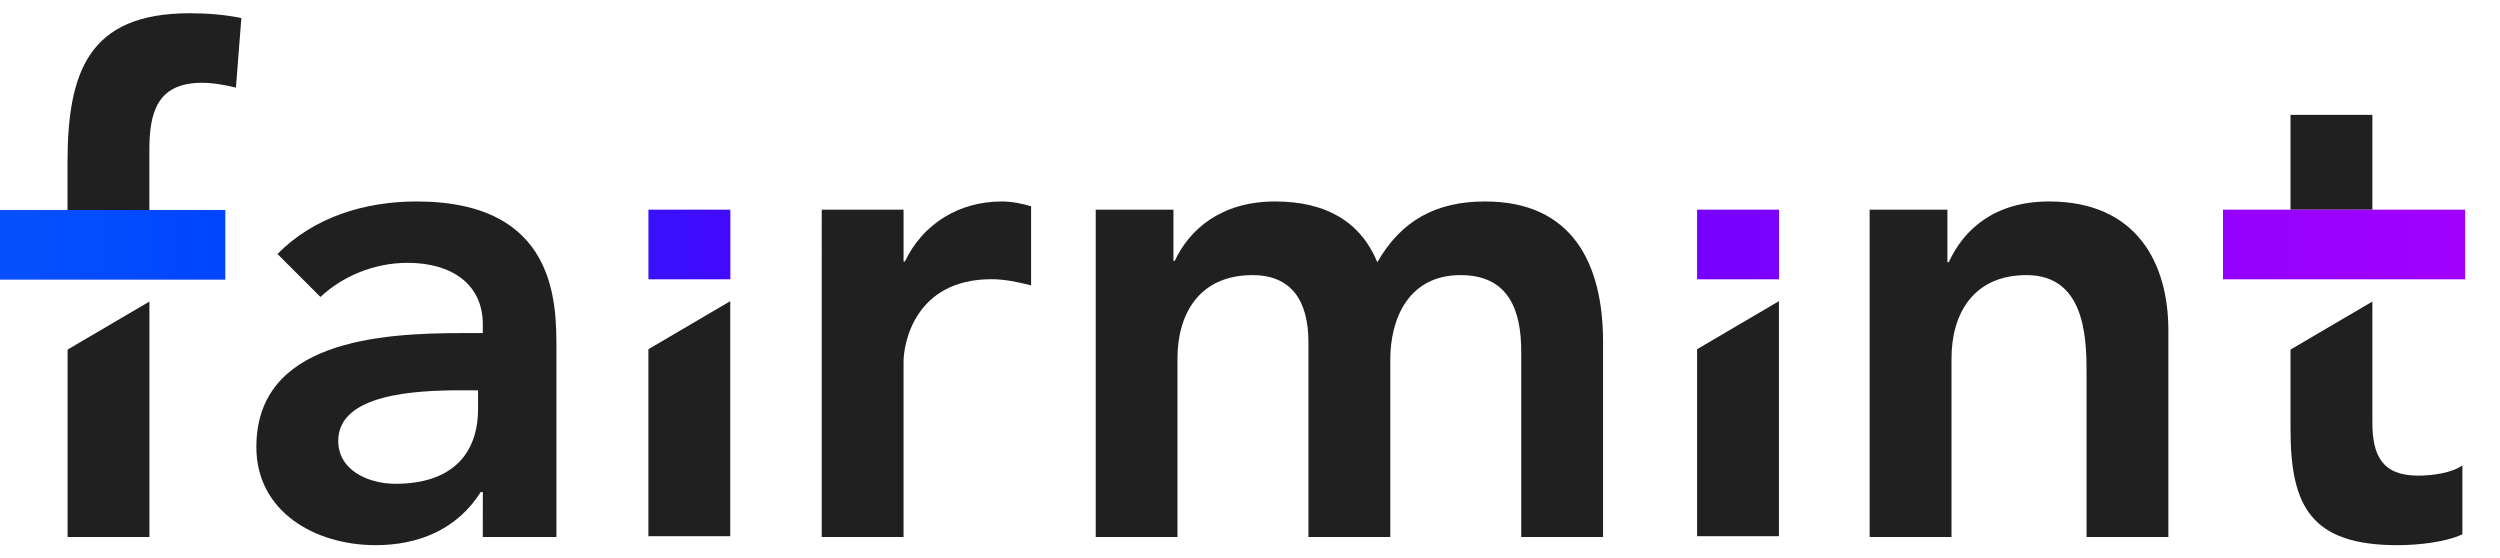
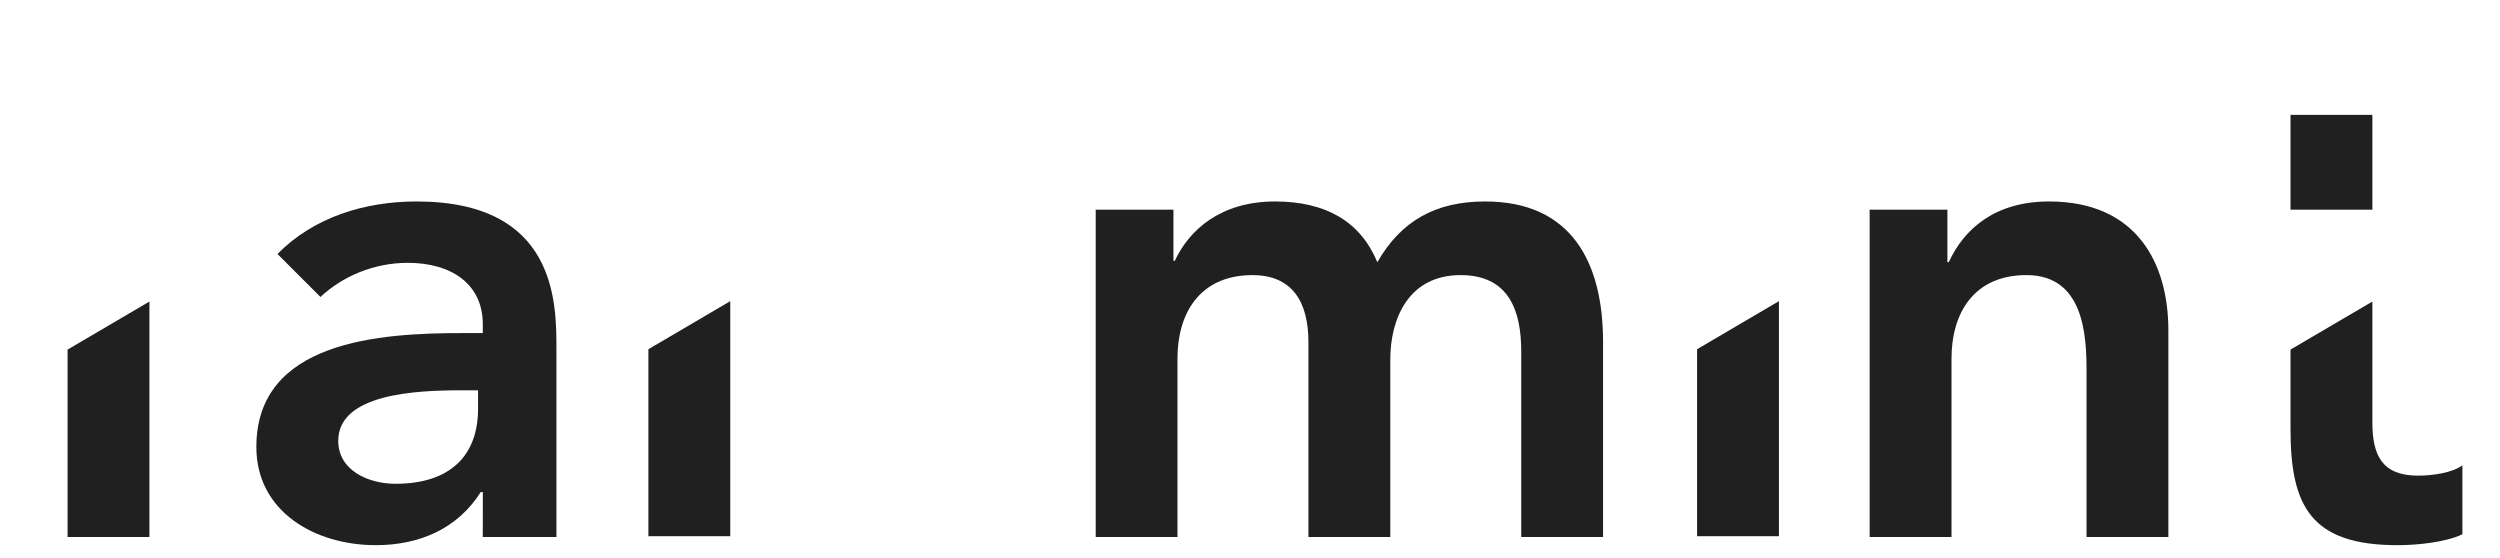
<svg xmlns="http://www.w3.org/2000/svg" fill="none" height="48" viewBox="0 0 215 48" width="215">
  <path d="M55.762 30.032L62.802 25.9V46.114H55.762V30.032Z" fill="#202020" />
  <path d="M145.949 30.032L152.988 25.899V46.114H145.949V30.032Z" fill="#202020" />
  <path d="M5.812 30.064V46.183H12.85V25.933L5.812 30.064Z" fill="#202020" />
  <path d="M204.025 36.328V25.933L196.984 30.064V36.916C196.984 43.544 198.746 46.885 206.195 46.885C207.837 46.885 210.299 46.647 211.765 45.949V40.022C210.884 40.667 209.182 40.905 207.952 40.905C204.847 40.905 204.025 39.142 204.025 36.328Z" fill="#202020" />
  <path d="M41.523 42.316H41.342C39.354 45.473 36.066 46.884 32.313 46.884C27.092 46.884 22.047 44.008 22.047 38.441C22.047 29.29 32.723 28.645 39.762 28.645H41.521V27.883C41.521 24.423 38.821 22.604 35.067 22.604C32.135 22.604 29.441 23.778 27.559 25.538L23.863 21.843C26.973 18.676 31.372 17.326 35.826 17.326C47.853 17.326 47.853 26.008 47.853 29.998V46.182H41.52L41.523 42.316ZM41.112 33.567H39.648C35.774 33.567 29.089 33.865 29.089 37.911C29.089 40.49 31.725 41.605 34.015 41.605C38.824 41.605 41.113 39.082 41.113 35.154L41.112 33.567Z" fill="#202020" />
-   <path d="M70.669 18.032H77.706V22.486H77.825C79.351 19.265 82.459 17.326 86.15 17.326C87.034 17.326 87.857 17.504 88.674 17.736V24.541C87.501 24.248 86.386 24.012 85.27 24.012C78.642 24.012 77.705 29.583 77.705 31.107V46.182H70.668L70.669 18.032Z" fill="#202020" />
  <path d="M94.231 18.032H100.916V22.427H101.034C102.264 19.79 104.958 17.326 109.654 17.326C113.994 17.326 116.986 19.026 118.451 22.549C120.503 18.97 123.493 17.326 127.72 17.326C135.224 17.326 137.863 22.663 137.863 29.411V46.182H130.826V30.229C130.826 26.711 129.769 23.659 125.607 23.659C121.211 23.659 119.565 27.297 119.565 30.932V46.183H112.524V29.412C112.524 25.946 111.12 23.66 107.721 23.66C103.085 23.66 101.263 27.064 101.263 30.815V46.183H94.231L94.231 18.032Z" fill="#202020" />
  <path d="M160.789 18.032H167.477V22.549H167.595C168.881 19.73 171.528 17.326 176.218 17.326C183.782 17.326 186.48 22.663 186.48 28.412V46.182H179.443V31.926C179.443 28.822 179.209 23.658 174.279 23.658C169.652 23.658 167.83 27.062 167.83 30.813V46.181H160.789V18.032Z" fill="#202020" />
-   <path d="M16.305 1.14C7.565 1.14 5.805 6.241 5.805 14.042V18.063H12.845V12.927C12.845 9.82 13.428 7.121 17.361 7.121C18.359 7.121 19.296 7.299 20.291 7.535L20.757 1.549C19.295 1.255 17.825 1.14 16.305 1.14Z" fill="#202020" />
  <path d="M204.025 9.877H196.984V18.032H204.025V9.877Z" fill="#202020" />
-   <path clip-rule="evenodd" d="M191.178 18.031H212V24.02H191.178V18.031ZM0 18.061H19.376V24.049H0V18.061ZM62.811 18.031H55.764V24.02H62.811V18.031ZM145.95 18.031H152.997V24.02H145.95V18.031Z" fill="url(#paint0_linear_10714_12923)" fill-rule="evenodd" />
  <defs>
    <linearGradient gradientUnits="userSpaceOnUse" id="paint0_linear_10714_12923" x1="268.828" x2="-115.128" y1="21.04" y2="21.042">
      <stop stop-color="#AC00FF" />
      <stop offset="0.146" stop-color="#A200FF" />
      <stop offset="0.349" stop-color="#6F00FF" />
      <stop offset="0.521" stop-color="#4C00FF" />
      <stop offset="0.646" stop-color="#0044FF" />
      <stop offset="0.802" stop-color="#1768FF" />
      <stop offset="0.943" stop-color="#409CFF" />
    </linearGradient>
  </defs>
</svg>